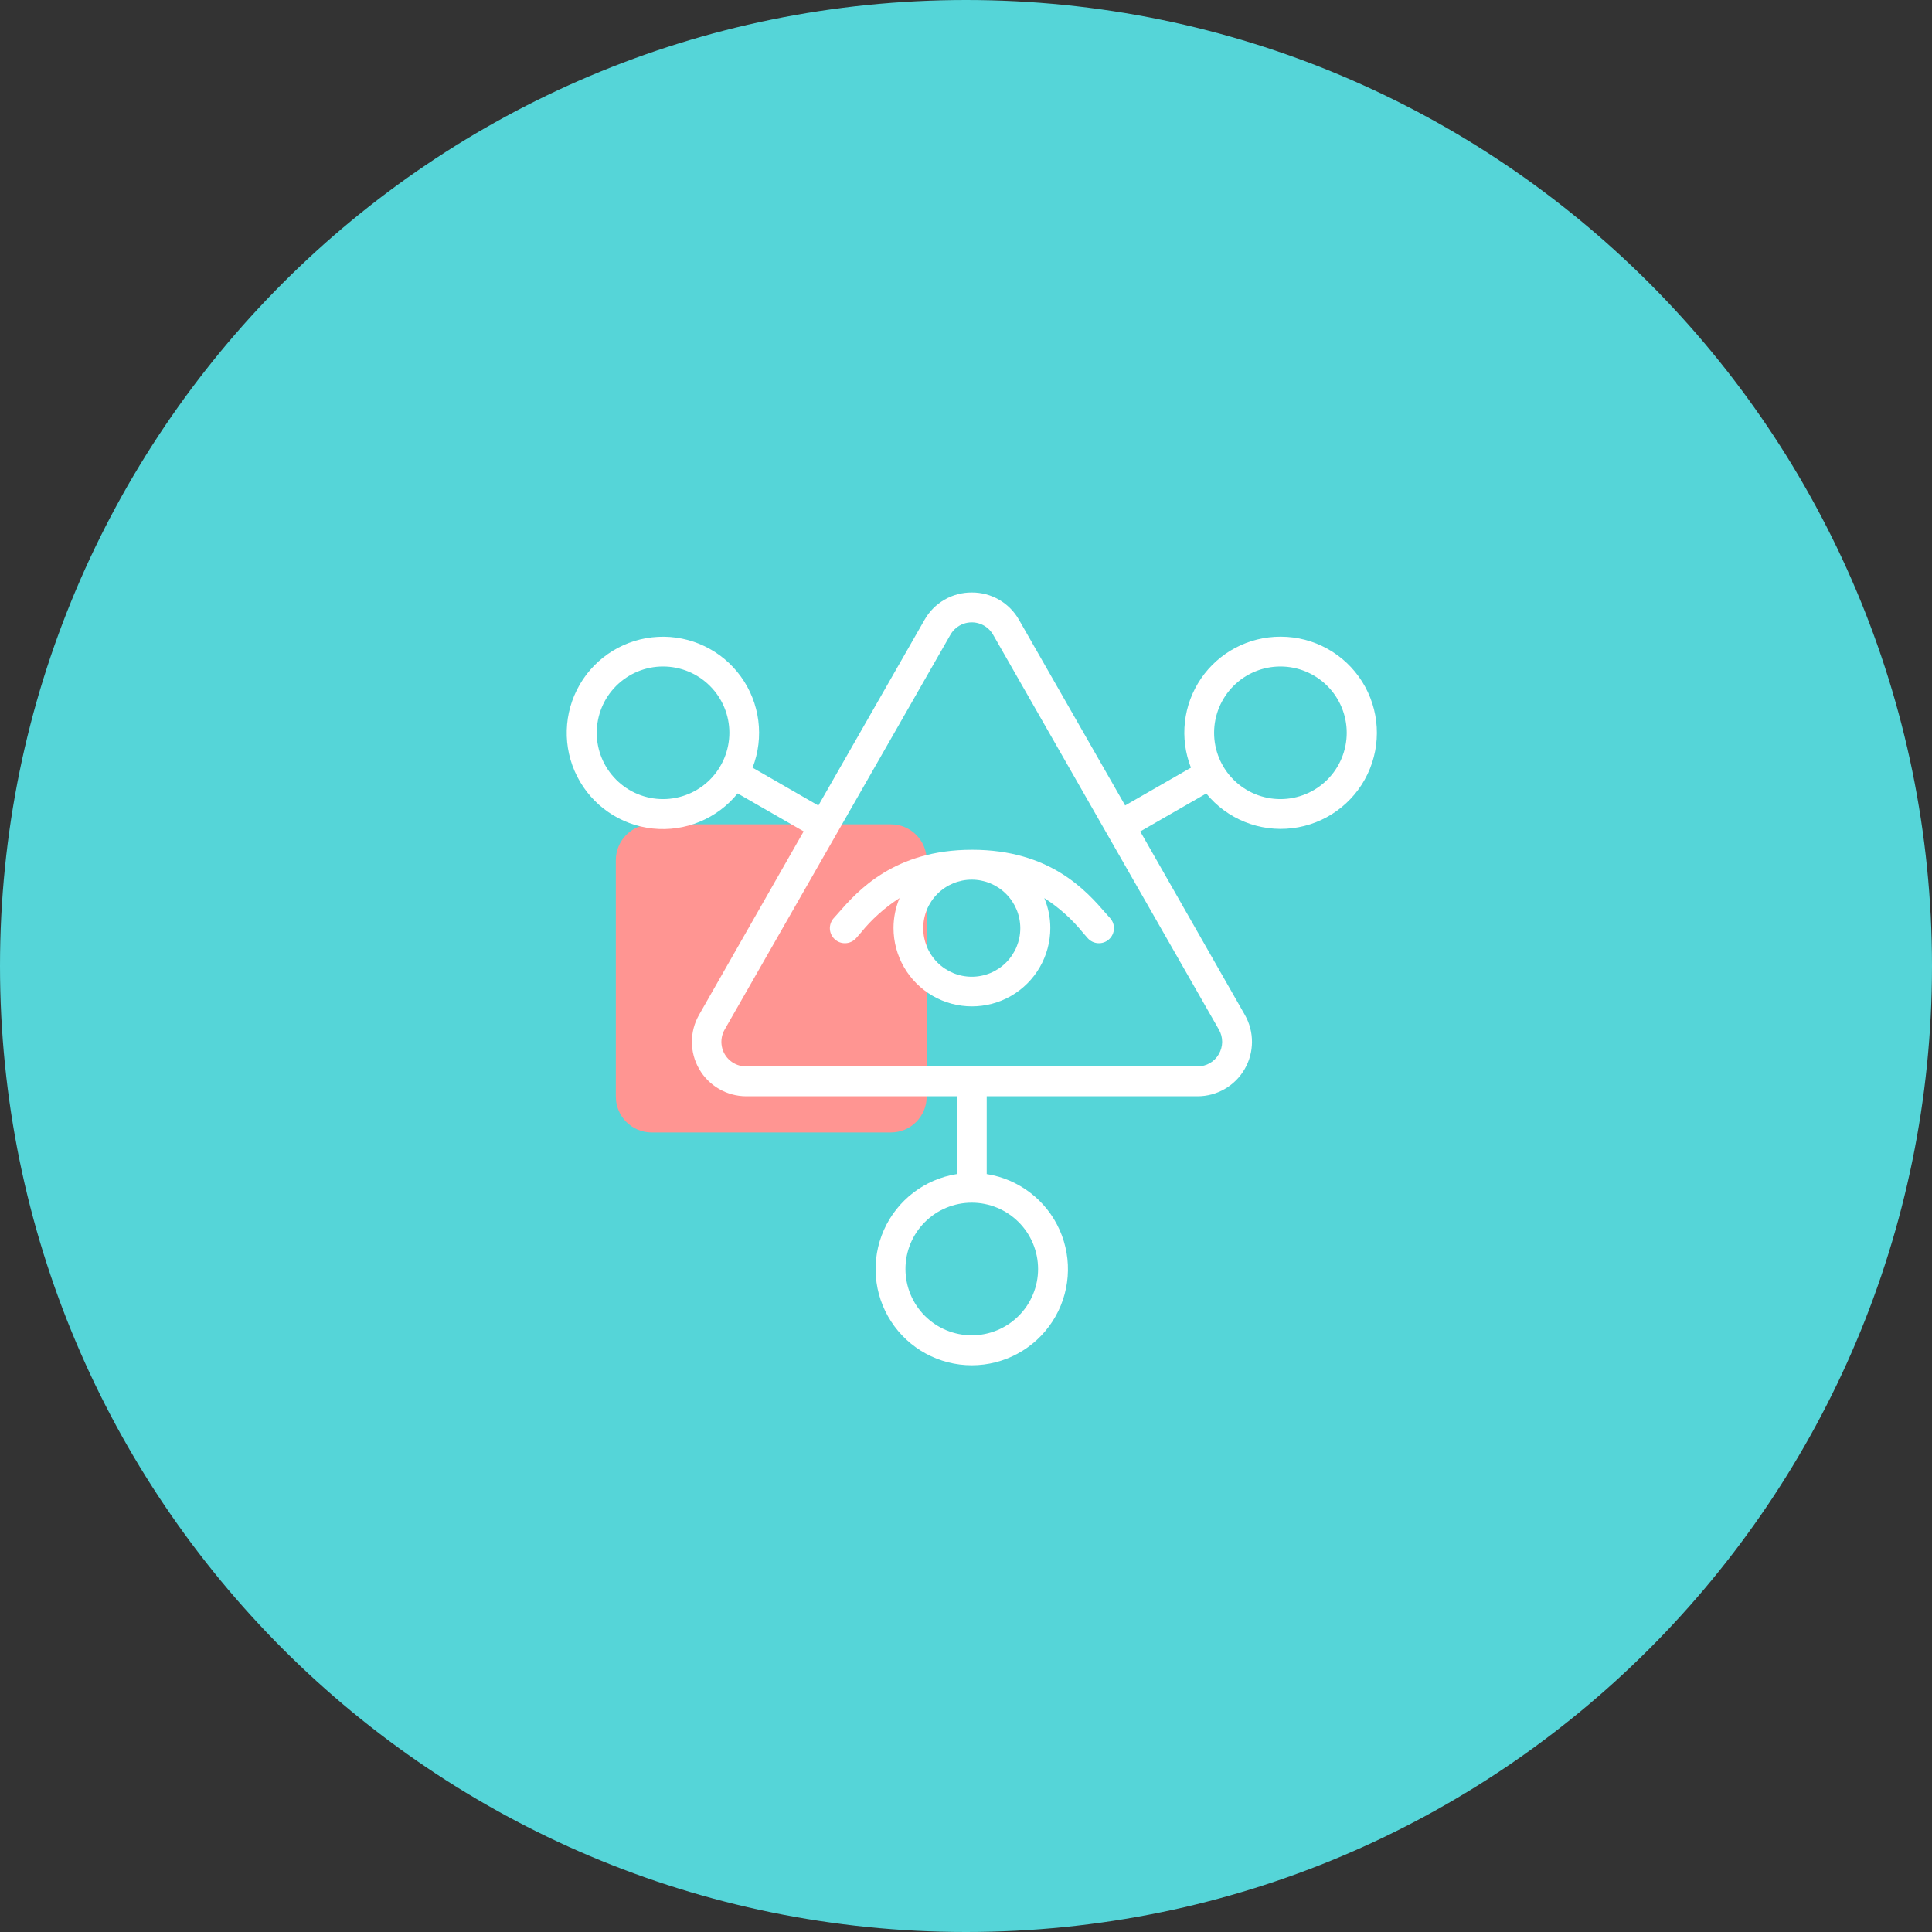
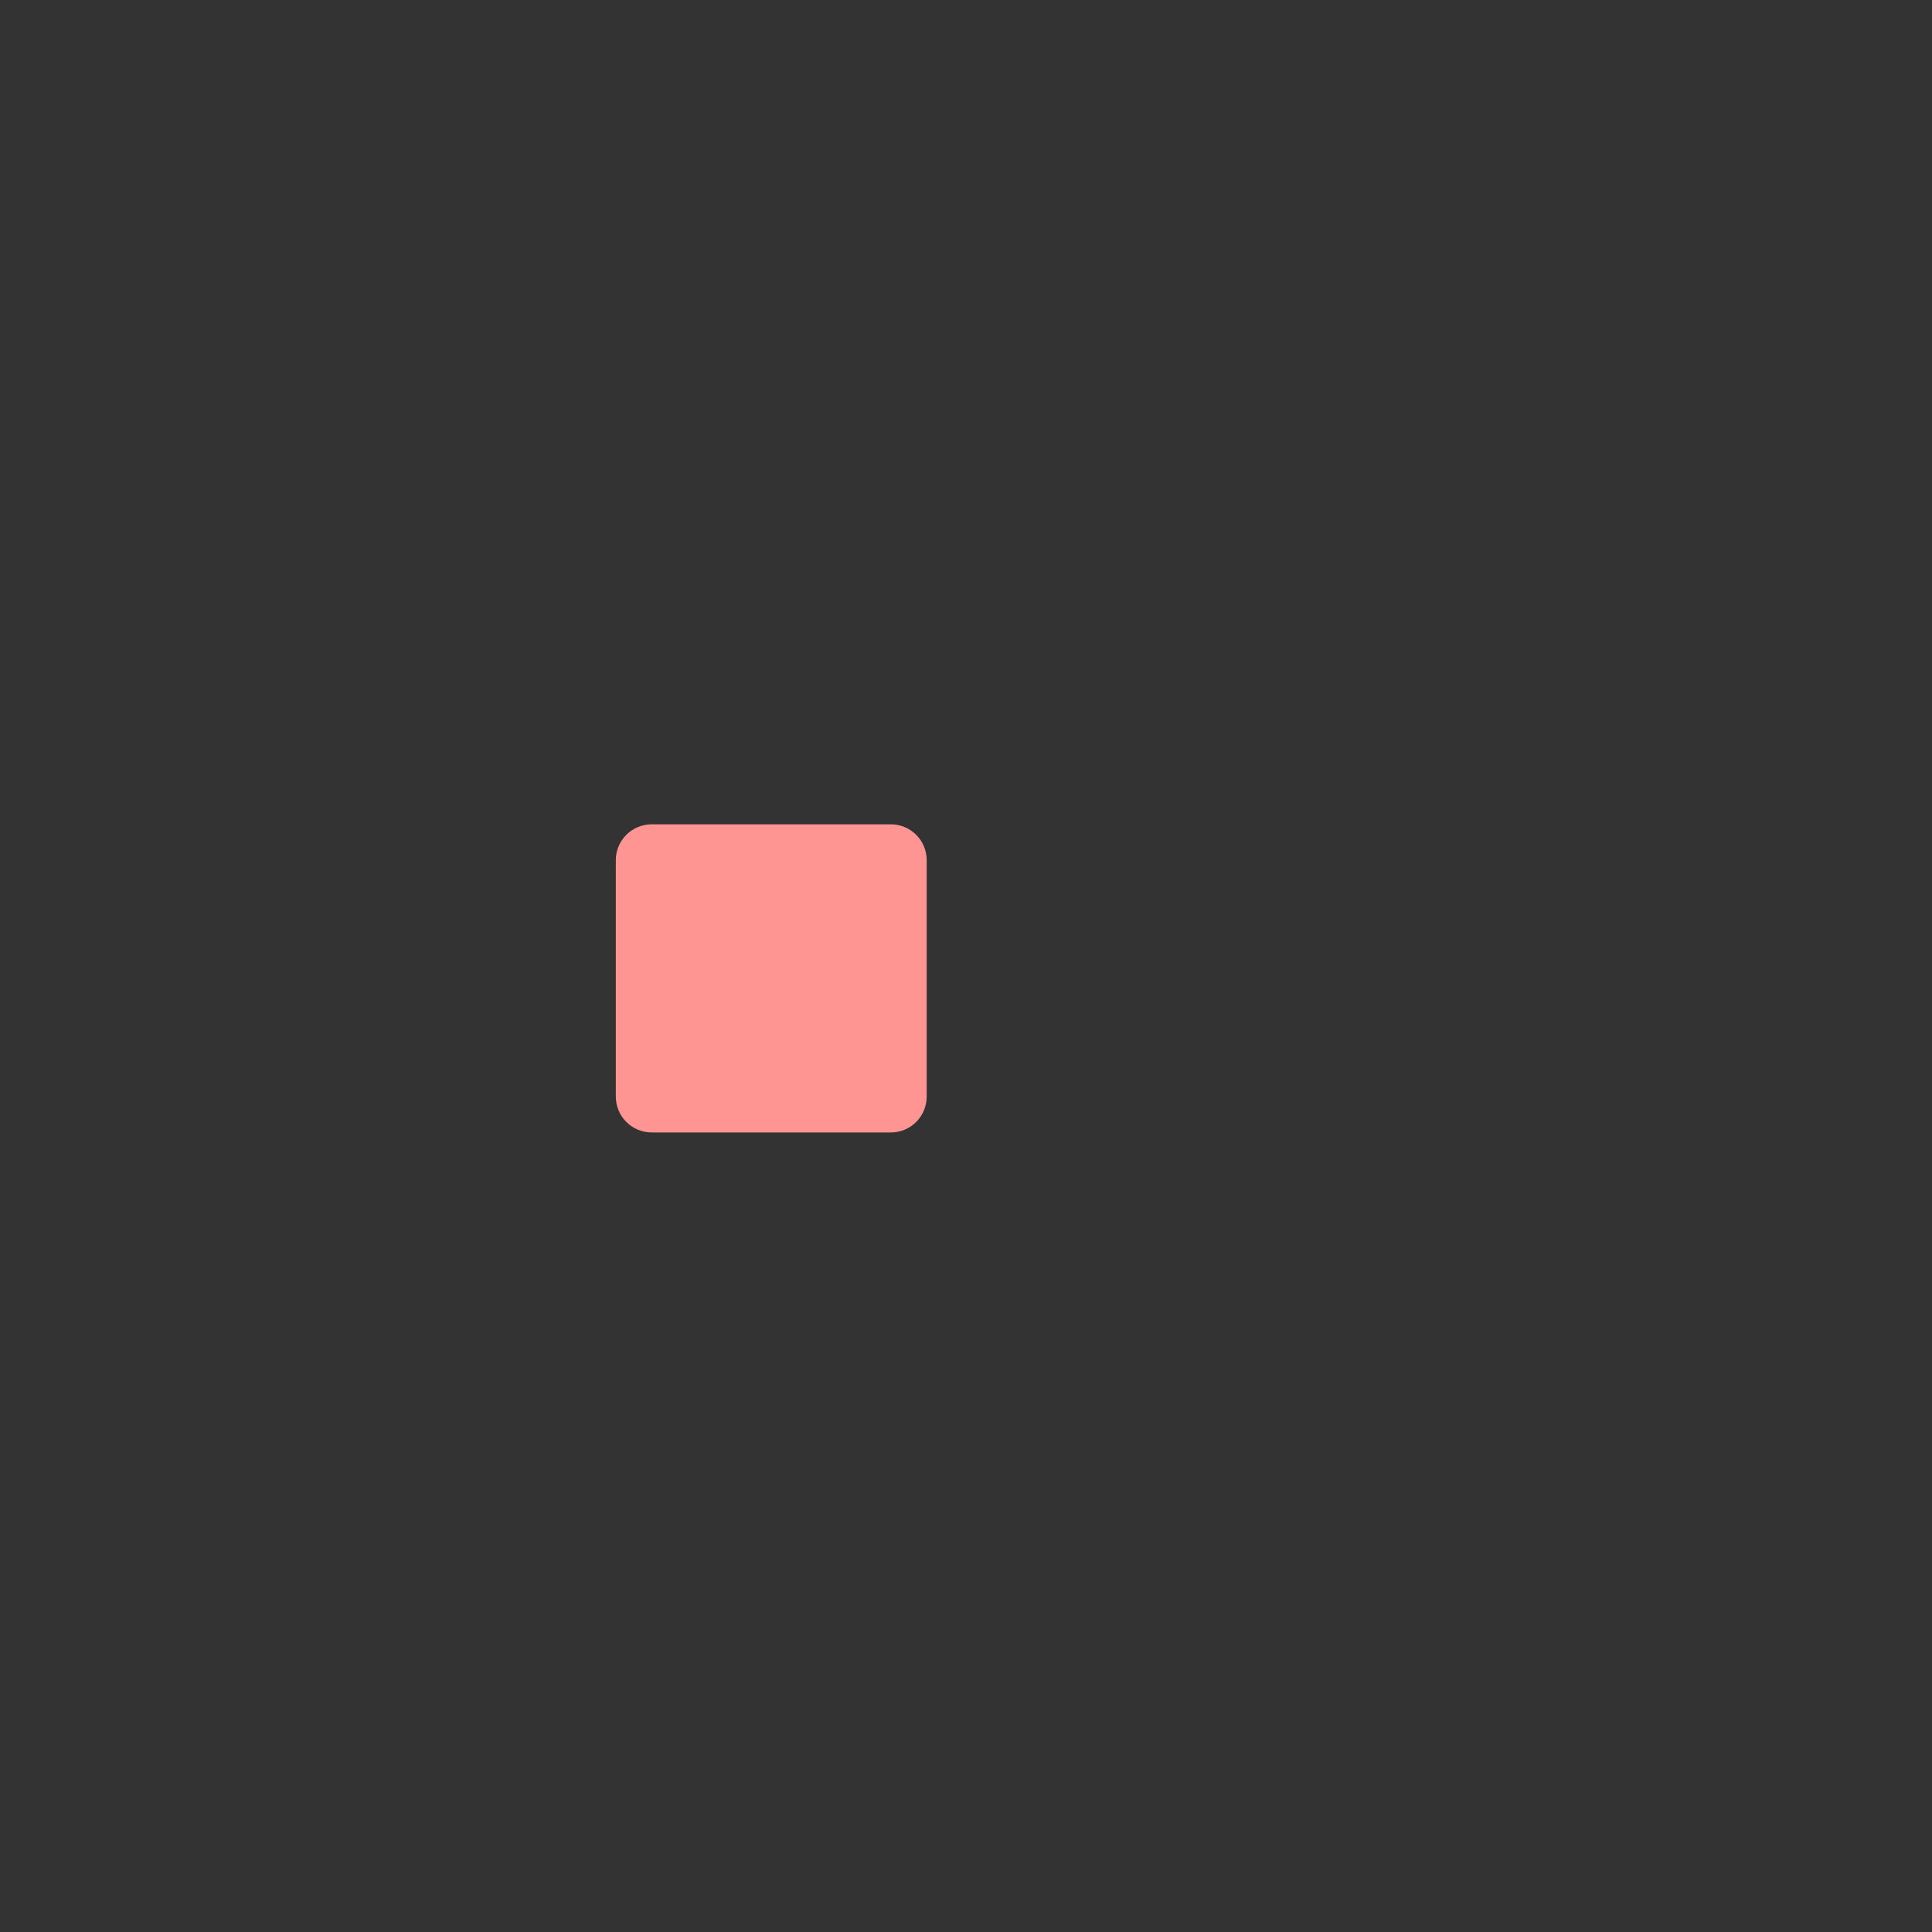
<svg xmlns="http://www.w3.org/2000/svg" width="75" height="75" viewBox="0 0 75 75" fill="none">
  <rect x="0" y="0" width="75" height="75" fill="#333333" stroke="none" />
-   <path d="M37.5 75C58.211 75 75 58.211 75 37.5C75 16.789 58.211 0 37.5 0C16.789 0 0 16.789 0 37.5C0 58.211 16.789 75 37.5 75Z" fill="#55D5D8" />
  <path d="M25.3 32H34.581C35.352 32 35.974 32.623 35.974 33.394V42.568C35.974 43.339 35.352 43.962 34.581 43.962H25.3C24.529 43.962 23.906 43.339 23.906 42.568V33.394C23.906 32.623 24.529 32 25.3 32Z" fill="#FF9592" />
-   <path d="M32.535 35.453C32.474 35.519 32.419 35.586 32.364 35.644C32.261 35.759 32.208 35.911 32.216 36.065C32.225 36.219 32.295 36.364 32.41 36.467C32.65 36.682 33.019 36.661 33.233 36.421L33.413 36.215H33.413C33.84 35.686 34.348 35.23 34.921 34.864C34.766 35.231 34.687 35.625 34.686 36.023C34.686 37.111 35.266 38.116 36.208 38.66C37.15 39.203 38.31 39.203 39.252 38.66C40.193 38.116 40.773 37.111 40.773 36.023C40.773 35.625 40.693 35.231 40.539 34.864C41.111 35.23 41.62 35.686 42.046 36.215L42.226 36.421H42.226C42.44 36.661 42.809 36.682 43.049 36.467C43.289 36.252 43.31 35.884 43.096 35.644C43.041 35.586 42.986 35.519 42.925 35.452C42.171 34.583 40.768 32.988 37.736 32.988C34.703 32.988 33.288 34.592 32.535 35.452L32.535 35.453ZM39.608 36.032C39.608 36.532 39.41 37.011 39.056 37.365C38.703 37.718 38.224 37.917 37.724 37.917C37.224 37.917 36.745 37.718 36.391 37.365C36.038 37.011 35.84 36.532 35.84 36.032C35.84 35.532 36.038 35.053 36.391 34.7C36.745 34.346 37.224 34.148 37.724 34.148C38.223 34.149 38.702 34.347 39.055 34.701C39.409 35.054 39.607 35.533 39.608 36.032L39.608 36.032Z" fill="white" />
-   <path d="M49.705 24.716C48.473 24.715 47.319 25.323 46.624 26.34C45.929 27.358 45.782 28.654 46.232 29.801L43.678 31.268L39.559 24.064C39.375 23.739 39.108 23.469 38.786 23.282C38.463 23.095 38.097 22.998 37.724 23C37.351 22.998 36.984 23.095 36.661 23.282C36.339 23.469 36.072 23.739 35.889 24.064L31.769 31.271L29.215 29.801C29.673 28.621 29.502 27.29 28.761 26.265C28.02 25.239 26.811 24.658 25.547 24.722C24.284 24.785 23.138 25.484 22.504 26.578C21.869 27.673 21.832 29.014 22.405 30.142C22.978 31.27 24.083 32.031 25.341 32.164C26.599 32.297 27.839 31.784 28.635 30.801L31.198 32.274L27.14 39.391C26.765 40.043 26.765 40.845 27.14 41.497C27.515 42.149 28.208 42.552 28.96 42.557H37.144V45.577C35.894 45.774 34.829 46.59 34.314 47.745C33.799 48.9 33.903 50.237 34.592 51.298C35.28 52.36 36.459 53 37.724 53C38.989 53 40.167 52.36 40.856 51.298C41.545 50.237 41.649 48.9 41.134 47.745C40.618 46.59 39.553 45.774 38.304 45.577V42.557H46.488C47.241 42.557 47.938 42.156 48.316 41.504C48.695 40.852 48.697 40.048 48.323 39.394L44.264 32.277L46.827 30.804C47.635 31.796 48.894 32.304 50.164 32.151C51.434 31.999 52.538 31.206 53.088 30.051C53.638 28.896 53.558 27.54 52.876 26.458C52.194 25.376 51.005 24.718 49.726 24.716L49.705 24.716ZM25.742 31.021C25.059 31.022 24.404 30.752 23.921 30.269C23.438 29.787 23.166 29.132 23.165 28.449C23.165 27.766 23.435 27.111 23.918 26.628C24.401 26.145 25.055 25.873 25.738 25.873C26.421 25.873 27.076 26.144 27.559 26.627C28.042 27.109 28.314 27.764 28.314 28.447C28.313 29.129 28.042 29.783 27.56 30.266C27.078 30.748 26.424 31.02 25.742 31.021V31.021ZM40.298 49.259H40.298C40.299 49.942 40.028 50.597 39.546 51.081C39.063 51.564 38.409 51.836 37.726 51.836C37.043 51.837 36.388 51.566 35.904 51.083C35.422 50.601 35.15 49.946 35.15 49.263C35.149 48.58 35.42 47.925 35.903 47.442C36.386 46.959 37.041 46.688 37.724 46.688C38.406 46.688 39.06 46.959 39.542 47.441C40.025 47.923 40.297 48.577 40.298 49.259H40.298ZM47.314 40.922H47.314C47.145 41.218 46.829 41.399 46.488 41.397H28.96C28.736 41.398 28.519 41.319 28.346 41.175C28.174 41.032 28.058 40.832 28.019 40.611C27.98 40.39 28.019 40.163 28.131 39.968L36.895 24.641C37.007 24.445 37.184 24.295 37.396 24.217C37.608 24.14 37.84 24.14 38.052 24.217C38.264 24.295 38.441 24.445 38.553 24.641L47.317 39.968C47.401 40.113 47.444 40.278 47.444 40.445C47.443 40.613 47.398 40.777 47.314 40.922H47.314ZM49.706 31.021H49.706C49.023 31.021 48.368 30.75 47.885 30.267C47.403 29.785 47.131 29.13 47.131 28.447C47.131 27.764 47.403 27.11 47.885 26.627C48.368 26.144 49.023 25.873 49.706 25.873C50.388 25.873 51.043 26.144 51.526 26.627C52.009 27.11 52.28 27.764 52.28 28.447C52.28 29.13 52.009 29.785 51.526 30.267C51.043 30.75 50.388 31.021 49.706 31.021H49.706Z" fill="white" />
</svg>